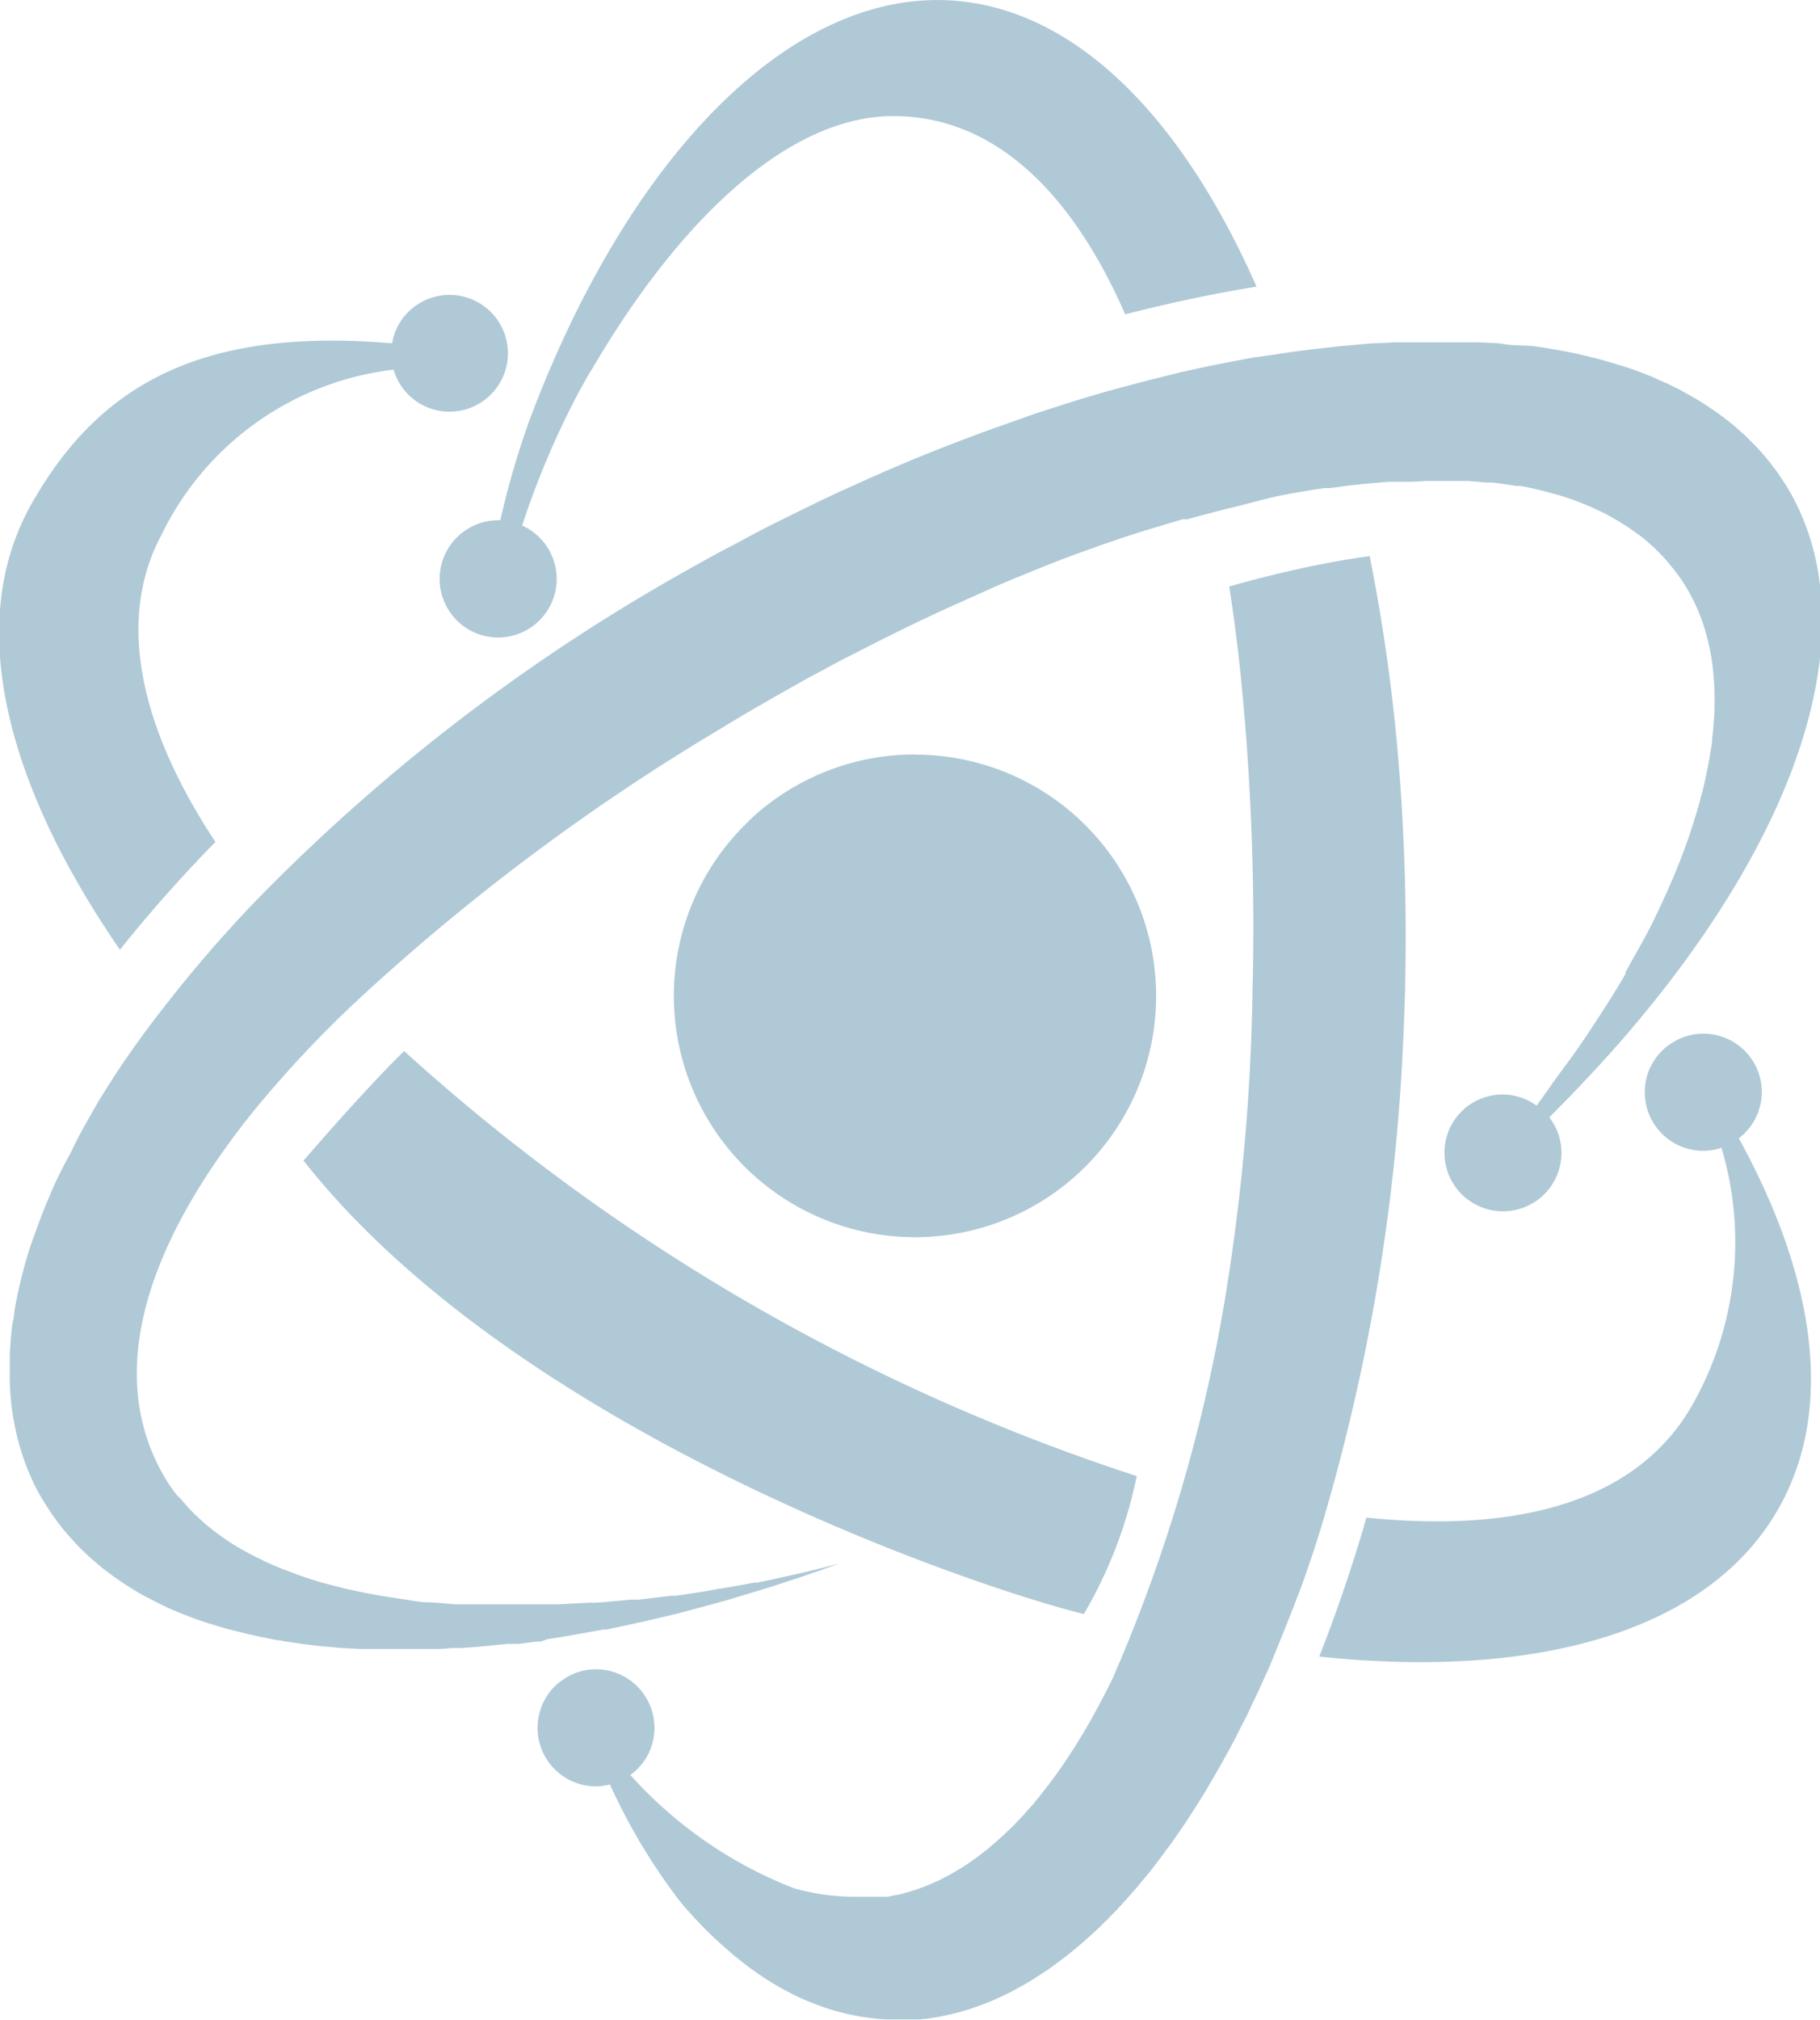
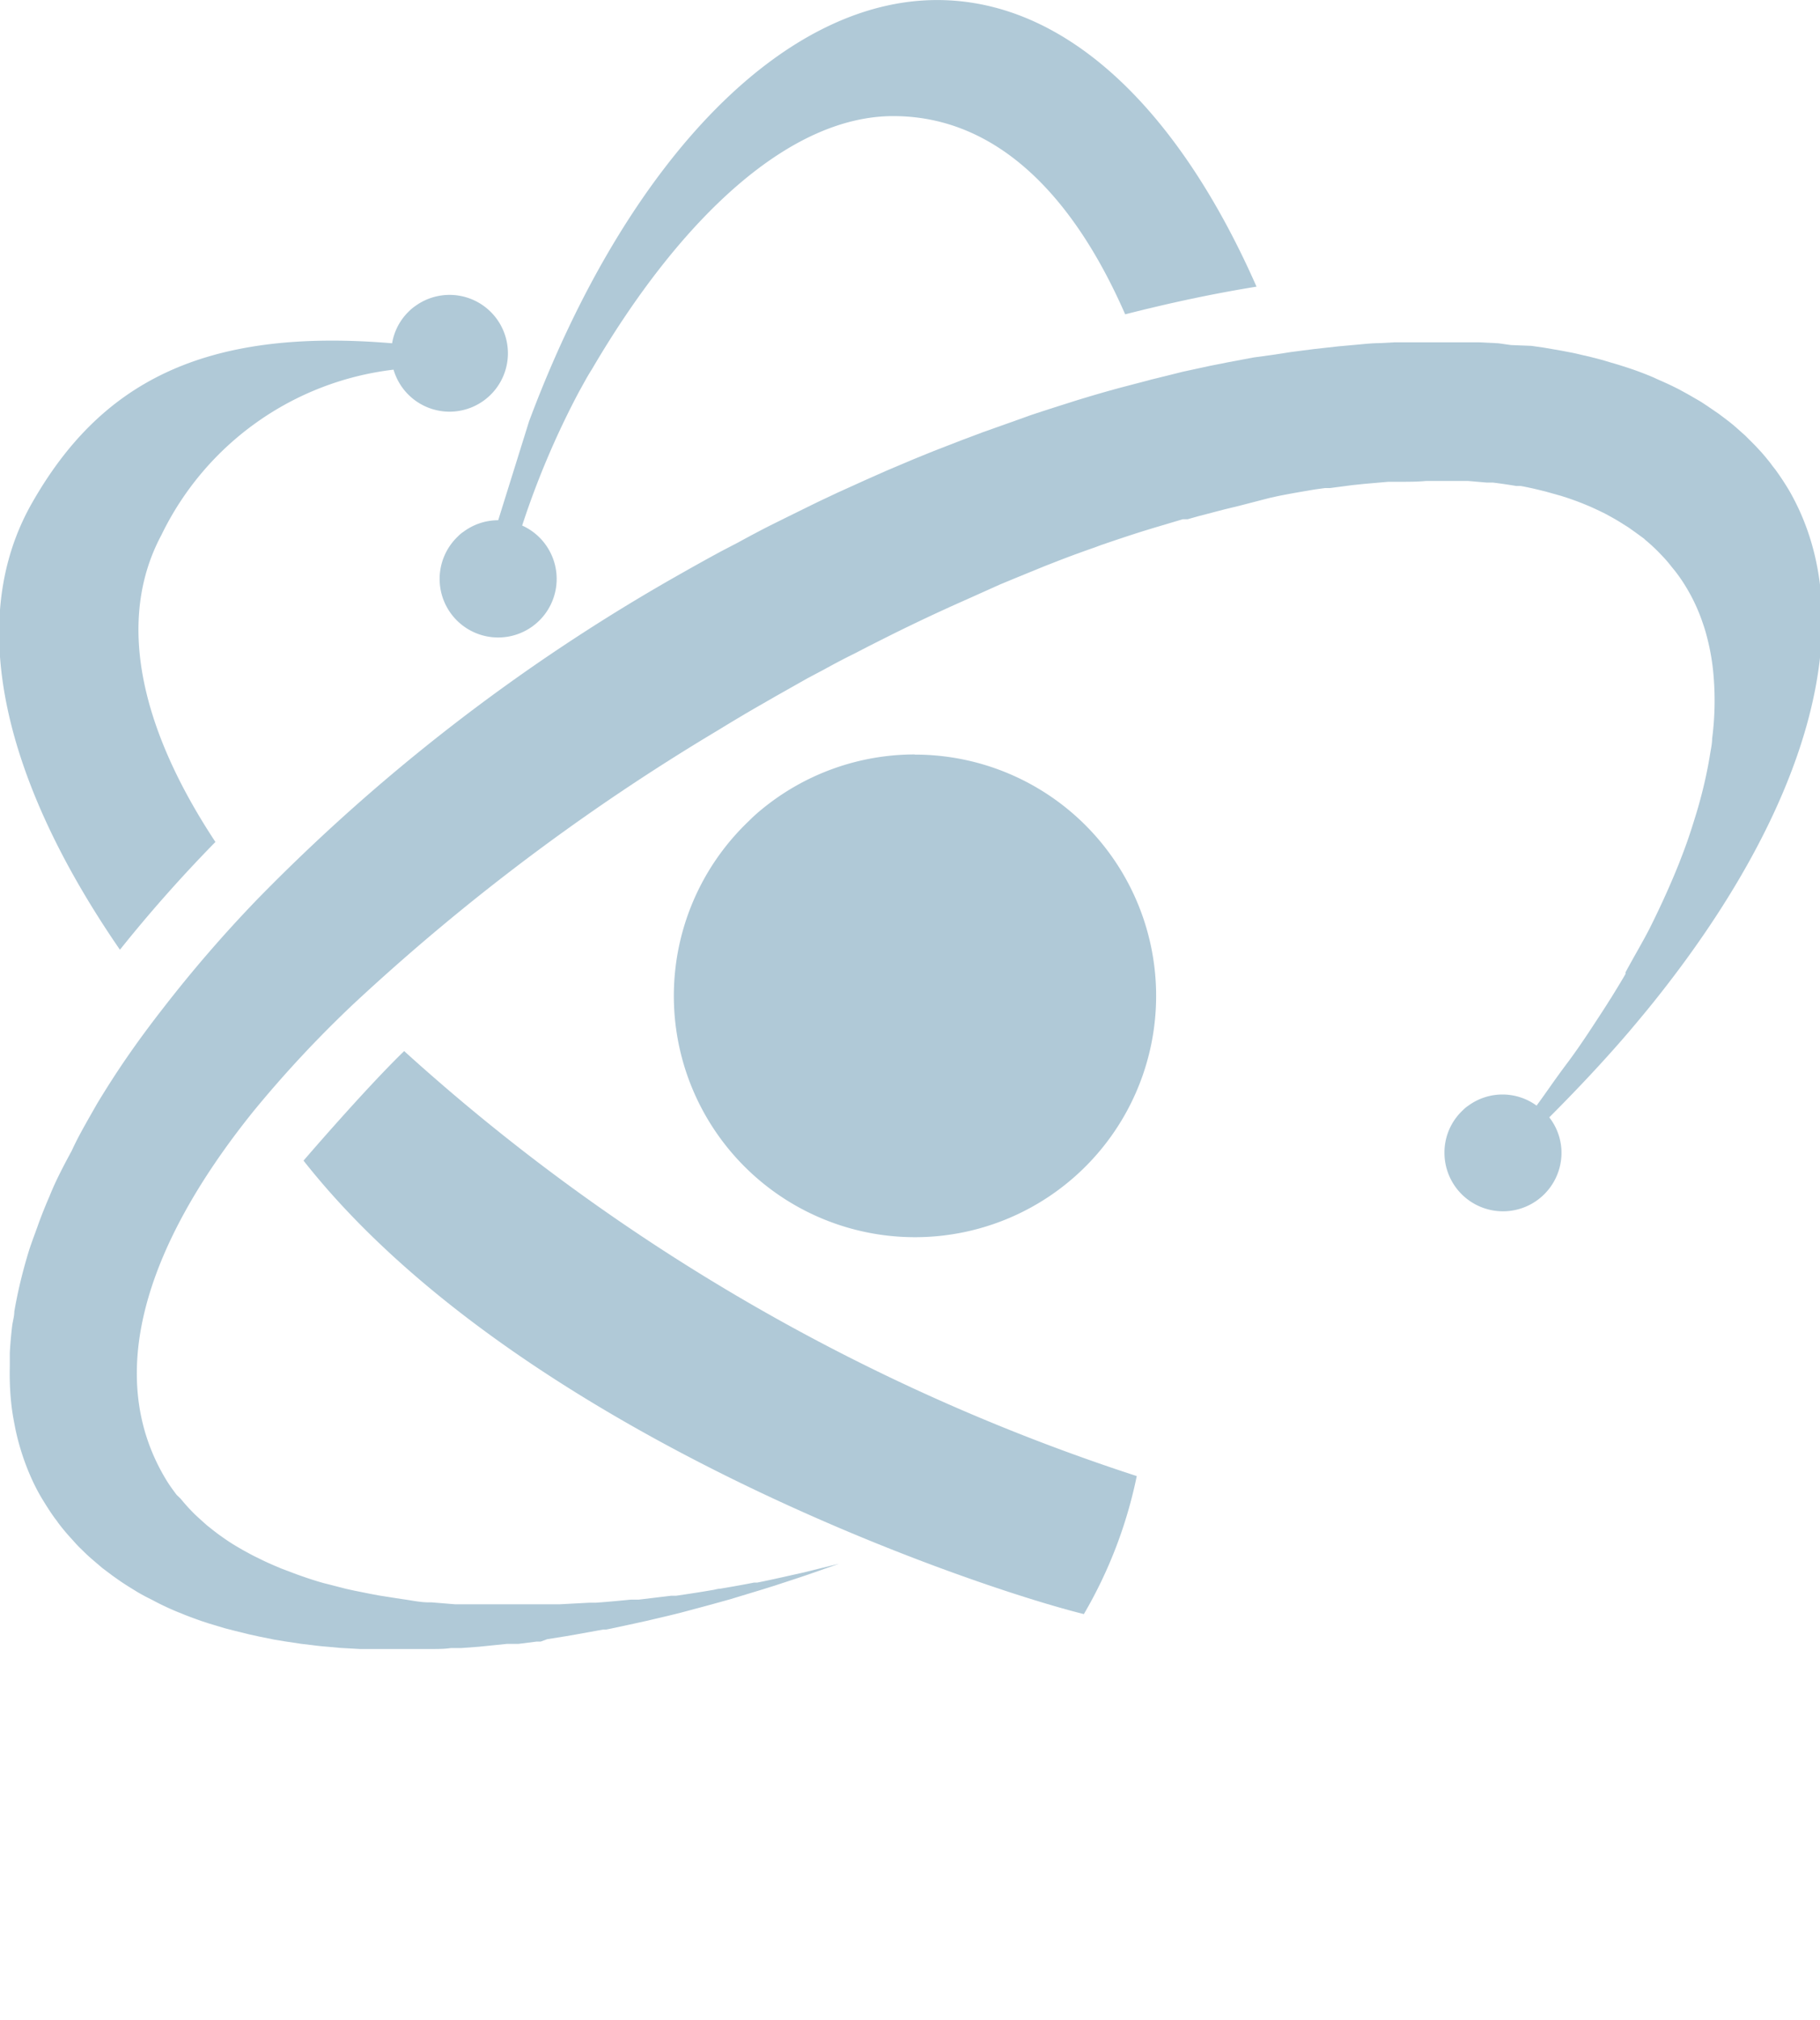
<svg xmlns="http://www.w3.org/2000/svg" id="Laag_2" data-name="Laag 2" viewBox="0 0 113.21 125.59">
  <defs>
    <style>.cls-1{fill:#b0c9d7;}</style>
  </defs>
  <path class="cls-1" d="M59.91,50.56A15,15,0,0,0,50.36,54a9.59,9.59,0,0,0-.75.68,15,15,0,1,0,10.3-4.11Z" transform="translate(-3.01 -3.66)" />
  <path class="cls-1" d="M16.41,56c-4.68-7.08-6.19-13.79-3.36-19.08A18.44,18.44,0,0,1,27.49,26.64a3.63,3.63,0,1,0,1.33-3.94,2.6,2.6,0,0,0-.36.3A3.58,3.58,0,0,0,27.4,25C15.53,24,9.2,27.56,5,34.93S3.29,52.28,10.47,62.7A88.83,88.83,0,0,1,16.41,56Z" transform="translate(-3.01 -3.66)" />
  <path class="cls-1" d="M21.89,75.81C35.11,92.58,63.17,102.19,70.43,104a28.19,28.19,0,0,0,3.29-8.58A125.75,125.75,0,0,1,28.15,69C25.73,71.34,21.89,75.81,21.89,75.81Z" transform="translate(-3.01 -3.66)" />
-   <path class="cls-1" d="M90.3,68.2a133.18,133.18,0,0,0-.18-15.66,113,113,0,0,0-1.91-14.31c-1.37.19-2.79.44-4.25.76s-2.95.69-4.49,1.13q.44,2.79.74,5.78a156.13,156.13,0,0,1,.71,19.38,129.56,129.56,0,0,1-1.77,19.47A100.09,100.09,0,0,1,72.22,108l-.23.46c-.07.15-.15.3-.23.45s-.15.29-.23.44-.15.3-.23.44l-.24.43c-.07.14-.15.28-.23.42s-.16.29-.25.43l-.23.4c-.09.14-.17.28-.26.41l-.23.39-.27.4c-.08.12-.15.25-.23.36l-.28.41-.23.33-.28.39-.24.32-.29.38-.24.3c-.09.13-.19.24-.29.36l-.24.3-.3.33-.25.29-.3.32-.25.26c-.1.11-.2.21-.31.31l-.26.25-.3.28c-.09.08-.18.17-.27.24l-.31.27-.27.23-.31.24-.27.21-.32.23-.28.2-.31.2c-.1.06-.19.13-.29.18l-.32.19-.29.17-.32.16-.3.16-.32.14-.31.14-.31.12-.32.12-.32.11-.32.1-.32.09-.33.08-.32.06-.33.07-.32,0-.34,0-.33,0-.33,0h-.81a13.93,13.93,0,0,1-3.72-.53A26.62,26.62,0,0,1,42.22,114a3.6,3.6,0,0,0,1.5-2.93,3.64,3.64,0,0,0-3.64-3.64,3.56,3.56,0,0,0-2.15.72,2,2,0,0,0-.36.29,3.64,3.64,0,0,0,2.51,6.27,3.58,3.58,0,0,0,.87-.12,36.94,36.94,0,0,0,4.26,7.14c.38.49.8.94,1.21,1.38s.83.85,1.26,1.24.85.77,1.29,1.11a18.86,18.86,0,0,0,2,1.42c.45.28.91.53,1.37.76s.94.44,1.42.62a14.49,14.49,0,0,0,4.4.94h1.2l.46,0,.41,0,.46-.05.41-.06.45-.08.4-.09.45-.1.41-.11.44-.13.4-.14.45-.16.39-.15.45-.19.39-.18.44-.21.39-.21.44-.24.38-.22c.14-.09.29-.17.43-.27l.38-.24.44-.29.37-.27.43-.32.37-.28.42-.34.37-.31.42-.37.36-.32.42-.39.35-.35c.14-.13.28-.27.41-.41l.35-.36.41-.45c.12-.12.23-.25.34-.38l.41-.46.33-.4.41-.49.33-.41.39-.52c.11-.14.22-.28.32-.43s.27-.35.4-.53l.31-.45.39-.56c.1-.15.21-.3.31-.46s.25-.39.38-.59l.3-.47.38-.61c.1-.16.2-.32.29-.49s.25-.41.37-.63.19-.33.29-.5l.36-.65.29-.52.36-.68c.09-.18.18-.35.26-.52s.25-.48.37-.72.17-.34.25-.52.25-.52.37-.78.16-.32.23-.49l.39-.87c.07-.14.13-.28.2-.43.19-.44,1.68-4.09,2.19-5.54s1-2.94,1.43-4.47A124.68,124.68,0,0,0,90.3,68.2Z" transform="translate(-3.01 -3.66)" />
  <path class="cls-1" d="M37.05,105.56h0l1.19-.19.63-.11,1.66-.3.19,0c.62-.12,2.28-.49,2.47-.53l1.32-.31.74-.18,1.2-.32.78-.21,1.19-.33.79-.24,1.22-.37.77-.24,1.34-.44.66-.22,2-.7-2.28.56-.54.12c-.75.17-1.51.34-2.26.49l-.2,0c-.7.14-1.4.26-2.1.38-.18,0-.35.07-.53.09-.74.13-1.49.24-2.23.35l-.31,0-2,.24-.49,0c-.73.07-1.45.14-2.17.19l-.39,0-1.88.1-.44,0-1.32,0H33.62l-.61,0-1.15,0-.54,0-1.46-.12-.17,0c-.54,0-1.06-.12-1.58-.19l-.46-.07-1.08-.17-.53-.1-1-.2-.5-.11-1.09-.28-.32-.08q-.67-.19-1.32-.42l-.34-.12-.93-.35-.43-.18c-.27-.12-.53-.23-.79-.36l-.41-.2c-.27-.13-.53-.28-.79-.42l-.31-.18a11.61,11.61,0,0,1-1-.65l-.17-.12c-.26-.19-.51-.39-.76-.59l-.29-.26c-.19-.17-.38-.34-.56-.52l-.28-.29c-.17-.19-.34-.38-.5-.58L14,96.59c-.22-.29-.44-.59-.63-.9-3.87-6.33-1.47-14.4,5.39-22.93A71.62,71.62,0,0,1,25,66.07a134.22,134.22,0,0,1,22.65-17c.93-.57,1.85-1.12,2.78-1.65l.87-.5,1.93-1.09,1-.53c.64-.35,1.27-.69,1.91-1l.89-.46c.83-.42,1.66-.84,2.49-1.24l.27-.13c.91-.44,1.82-.86,2.73-1.27l.81-.36L65.2,40l.94-.39L68,38.85l.87-.34c.75-.29,1.49-.56,2.24-.82l.4-.15c.88-.3,1.74-.59,2.6-.86l.72-.22,1.75-.52.09,0,.21,0,.67-.19,1.69-.44.83-.2L82,34.61l.5-.11c.79-.16,1.57-.29,2.34-.42l.59-.08h0l.31,0,1.37-.18.77-.08,1.49-.13.74,0c.54,0,1.07,0,1.6-.05h.9c.42,0,.83,0,1.24,0l.49,0,1.16.1.38,0q.73.09,1.44.21l.28,0c.38.07.75.15,1.12.24l.41.1,1,.28.34.11c.42.14.83.29,1.23.46l.17.07c.34.15.66.3,1,.47l.33.18c.27.15.53.3.79.47l.29.18c.33.23.66.47,1,.72l.07.07c.28.23.55.48.8.73l.25.26q.3.31.57.66l.22.27a9.72,9.72,0,0,1,.69,1,11.12,11.12,0,0,1,1.07,2.32c.1.28.18.56.25.84a13.91,13.91,0,0,1,.4,2.38,18.34,18.34,0,0,1-.09,3.9c0,.31-.07.61-.12.92-.1.62-.22,1.24-.37,1.88s-.32,1.28-.52,1.93-.41,1.32-.66,2c-.12.33-.25.66-.38,1q-.8,2-1.86,4.11c-.46.89-1,1.79-1.48,2.69a.31.31,0,0,1,0,.1c-.27.47-.56.94-.85,1.41a1.63,1.63,0,0,1-.11.17c-.37.6-.77,1.2-1.17,1.81s-1,1.5-1.57,2.25c-.75,1-1.28,1.8-1.83,2.54a3.6,3.6,0,0,0-4.24,0,2.12,2.12,0,0,0-.36.3,3.59,3.59,0,0,0-1.13,2.63,3.64,3.64,0,0,0,7.28,0,3.59,3.59,0,0,0-.76-2.2c1.78-1.78,3.46-3.57,5-5.37.48-.57.95-1.13,1.41-1.7,9.56-11.88,13.23-23.72,8.51-31.9-.25-.42-.52-.83-.8-1.22-.09-.13-.2-.25-.29-.38s-.41-.52-.62-.76l-.39-.42-.64-.64-.45-.4q-.33-.3-.69-.57l-.49-.37-.76-.52c-.17-.11-.34-.23-.52-.33s-.58-.34-.88-.5-.32-.18-.49-.26c-.39-.2-.8-.38-1.21-.56l-.26-.12c-.5-.21-1-.4-1.55-.58l-.5-.16-1.15-.34-.66-.17-1.08-.25-.73-.14-1.1-.19-.77-.11L97,25.11,96.22,25,95,24.94l-.73,0-1.55,0H92.1l-.54,0c-.59,0-1.19,0-1.8,0l-.91.05c-.52,0-1,.06-1.58.11l-1,.09-1.53.17-1.09.14-.38.05-.38.06-.79.12L81,25.88l-1.6.3-1.11.22-1.71.37-1,.25-.9.22-.37.1-.69.18-.84.22c-.94.25-1.89.53-2.84.82l-.5.16c-.79.25-1.58.5-2.38.77l-1,.36-1.89.67L62.89,31l-1.78.69-1.23.5-1.75.74-1.24.55-1.77.8-1.23.58-1.83.9-1.17.58c-.67.34-1.34.7-2,1.06l-1,.52c-1,.54-2,1.1-3,1.67a117.6,117.6,0,0,0-25.9,20,82.56,82.56,0,0,0-5.86,6.78c-.78,1-1.52,2-2.21,3s-1.29,1.94-1.87,2.9l-.57,1c-.36.64-.71,1.27-1,1.91C7,76.07,6.5,77,6.1,78c-.27.62-.52,1.24-.74,1.86S4.93,81,4.74,81.64s-.34,1.2-.48,1.79S4,84.61,3.9,85.19c0,.29-.09.58-.13.87-.07.57-.12,1.14-.15,1.7q0,.42,0,.84A17.73,17.73,0,0,0,3.72,91c.06.52.15,1,.26,1.55a15.11,15.11,0,0,0,1.12,3.3c.17.35.35.69.54,1s.45.73.7,1.08c.08.12.17.22.25.34s.35.46.54.68.22.25.33.37.35.4.54.58l.38.37c.19.18.39.35.59.52l.41.35.64.48.44.31c.23.16.47.31.71.46l.44.27c.28.16.56.31.85.45l.38.2c.42.21.85.41,1.3.59l.13.05c.4.17.82.32,1.24.47l.49.16,1,.3.58.15.93.23.64.14.94.19.67.11,1,.15.68.08c.35.05.71.08,1.06.11l.65.06,1.25.07.52,0q.9,0,1.83,0h0c.53,0,1.07,0,1.62,0l.49,0c.4,0,.8,0,1.2-.06l.64,0,1.09-.08.69-.07,1.08-.11h.06l.38,0,.27,0,1.11-.14.26,0Z" transform="translate(-3.01 -3.66)" />
-   <path class="cls-1" d="M112.6,71.56a3.63,3.63,0,0,0-5.79-2.93,2.6,2.6,0,0,0-.36.3,3.59,3.59,0,0,0-1.13,2.63A3.64,3.64,0,0,0,109,75.2a3.56,3.56,0,0,0,1.09-.19,20.51,20.51,0,0,1-1.65,15.7C105.13,96.86,97.78,99,88,98c-.06.19-.11.39-.16.58-.83,2.8-1.76,5.5-2.77,8.06,13.55,1.43,24.25-1.56,28.58-9.22,3.48-6.14,2.3-14.3-2.48-23A3.62,3.62,0,0,0,112.6,71.56Z" transform="translate(-3.01 -3.66)" />
-   <path class="cls-1" d="M34,36a3.62,3.62,0,0,0-2.15.71,2,2,0,0,0-.36.3,3.64,3.64,0,1,0,4-.68A52.69,52.69,0,0,1,39,28.06c.27-.48.54-1,.82-1.43,5.52-9.43,12.39-15.91,19-15.75C64.89,11,69.66,15.57,73,23.2c2.78-.71,5.5-1.29,8.17-1.72C76.46,10.79,69.74,4.06,62,3.68,52,3.18,42,13.58,35.92,29.85A53.94,53.94,0,0,0,34.13,36Z" transform="translate(-3.01 -3.66)" />
+   <path class="cls-1" d="M34,36a3.62,3.62,0,0,0-2.15.71,2,2,0,0,0-.36.3,3.64,3.64,0,1,0,4-.68A52.69,52.69,0,0,1,39,28.06c.27-.48.54-1,.82-1.43,5.52-9.43,12.39-15.91,19-15.75C64.89,11,69.66,15.57,73,23.2c2.78-.71,5.5-1.29,8.17-1.72C76.46,10.79,69.74,4.06,62,3.68,52,3.18,42,13.58,35.92,29.85Z" transform="translate(-3.01 -3.66)" />
</svg>